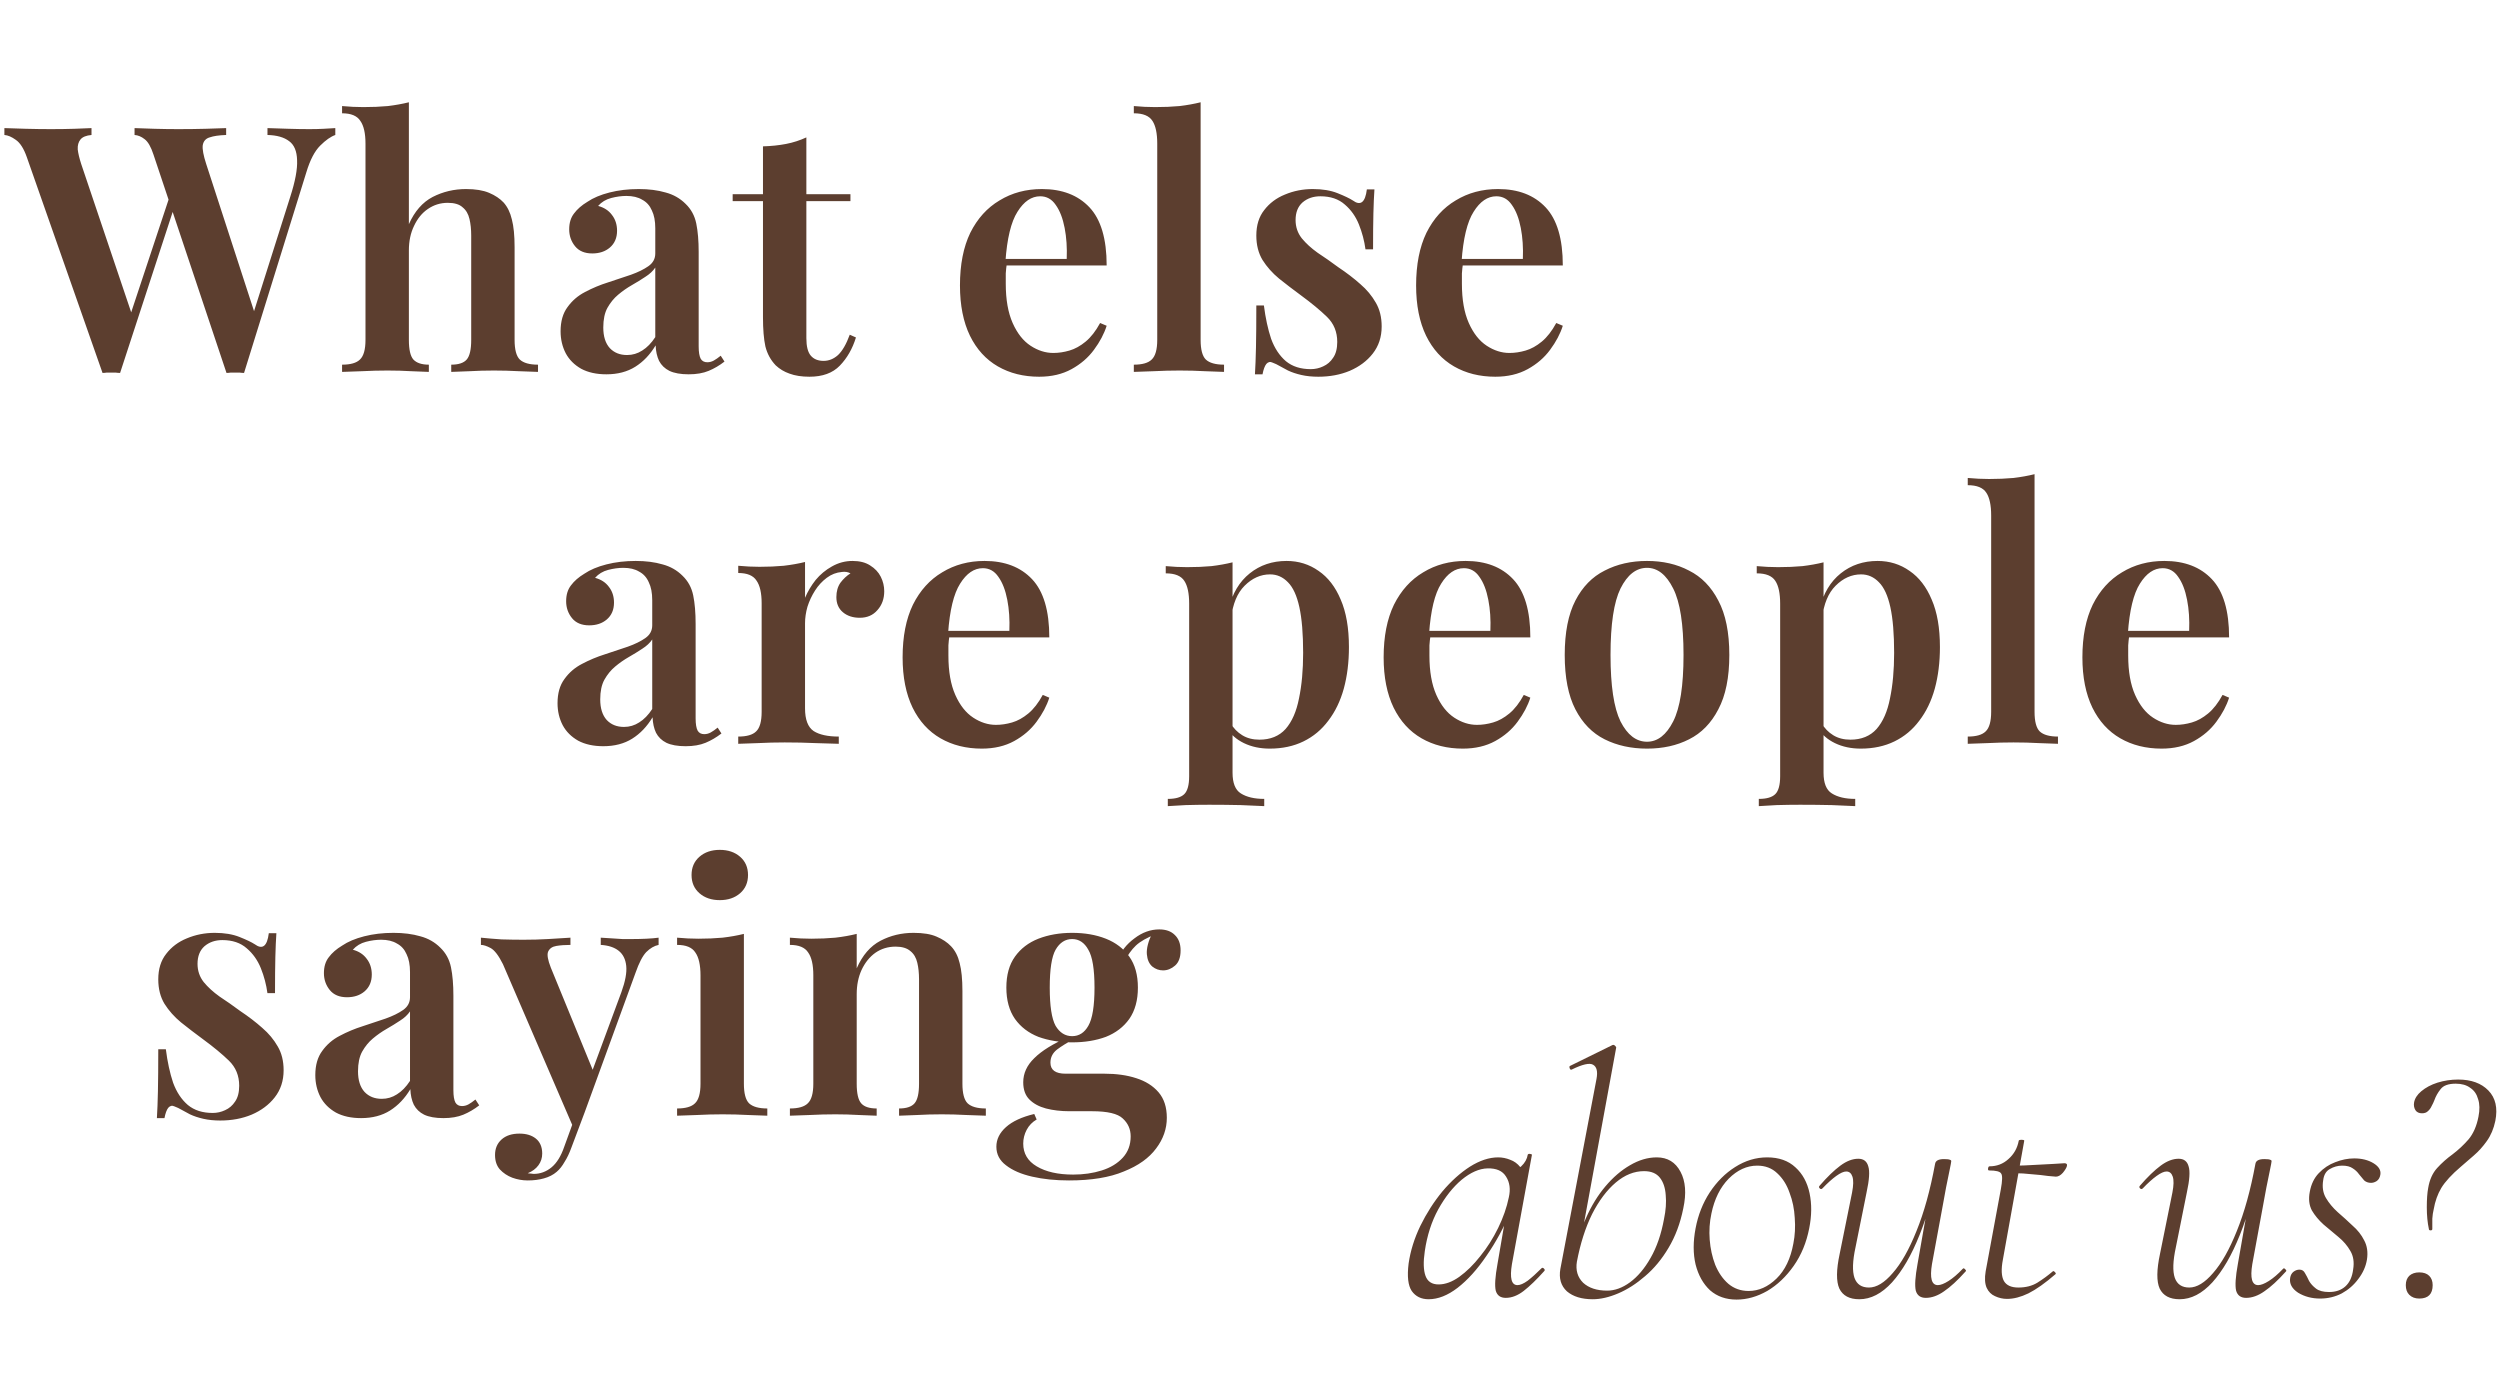
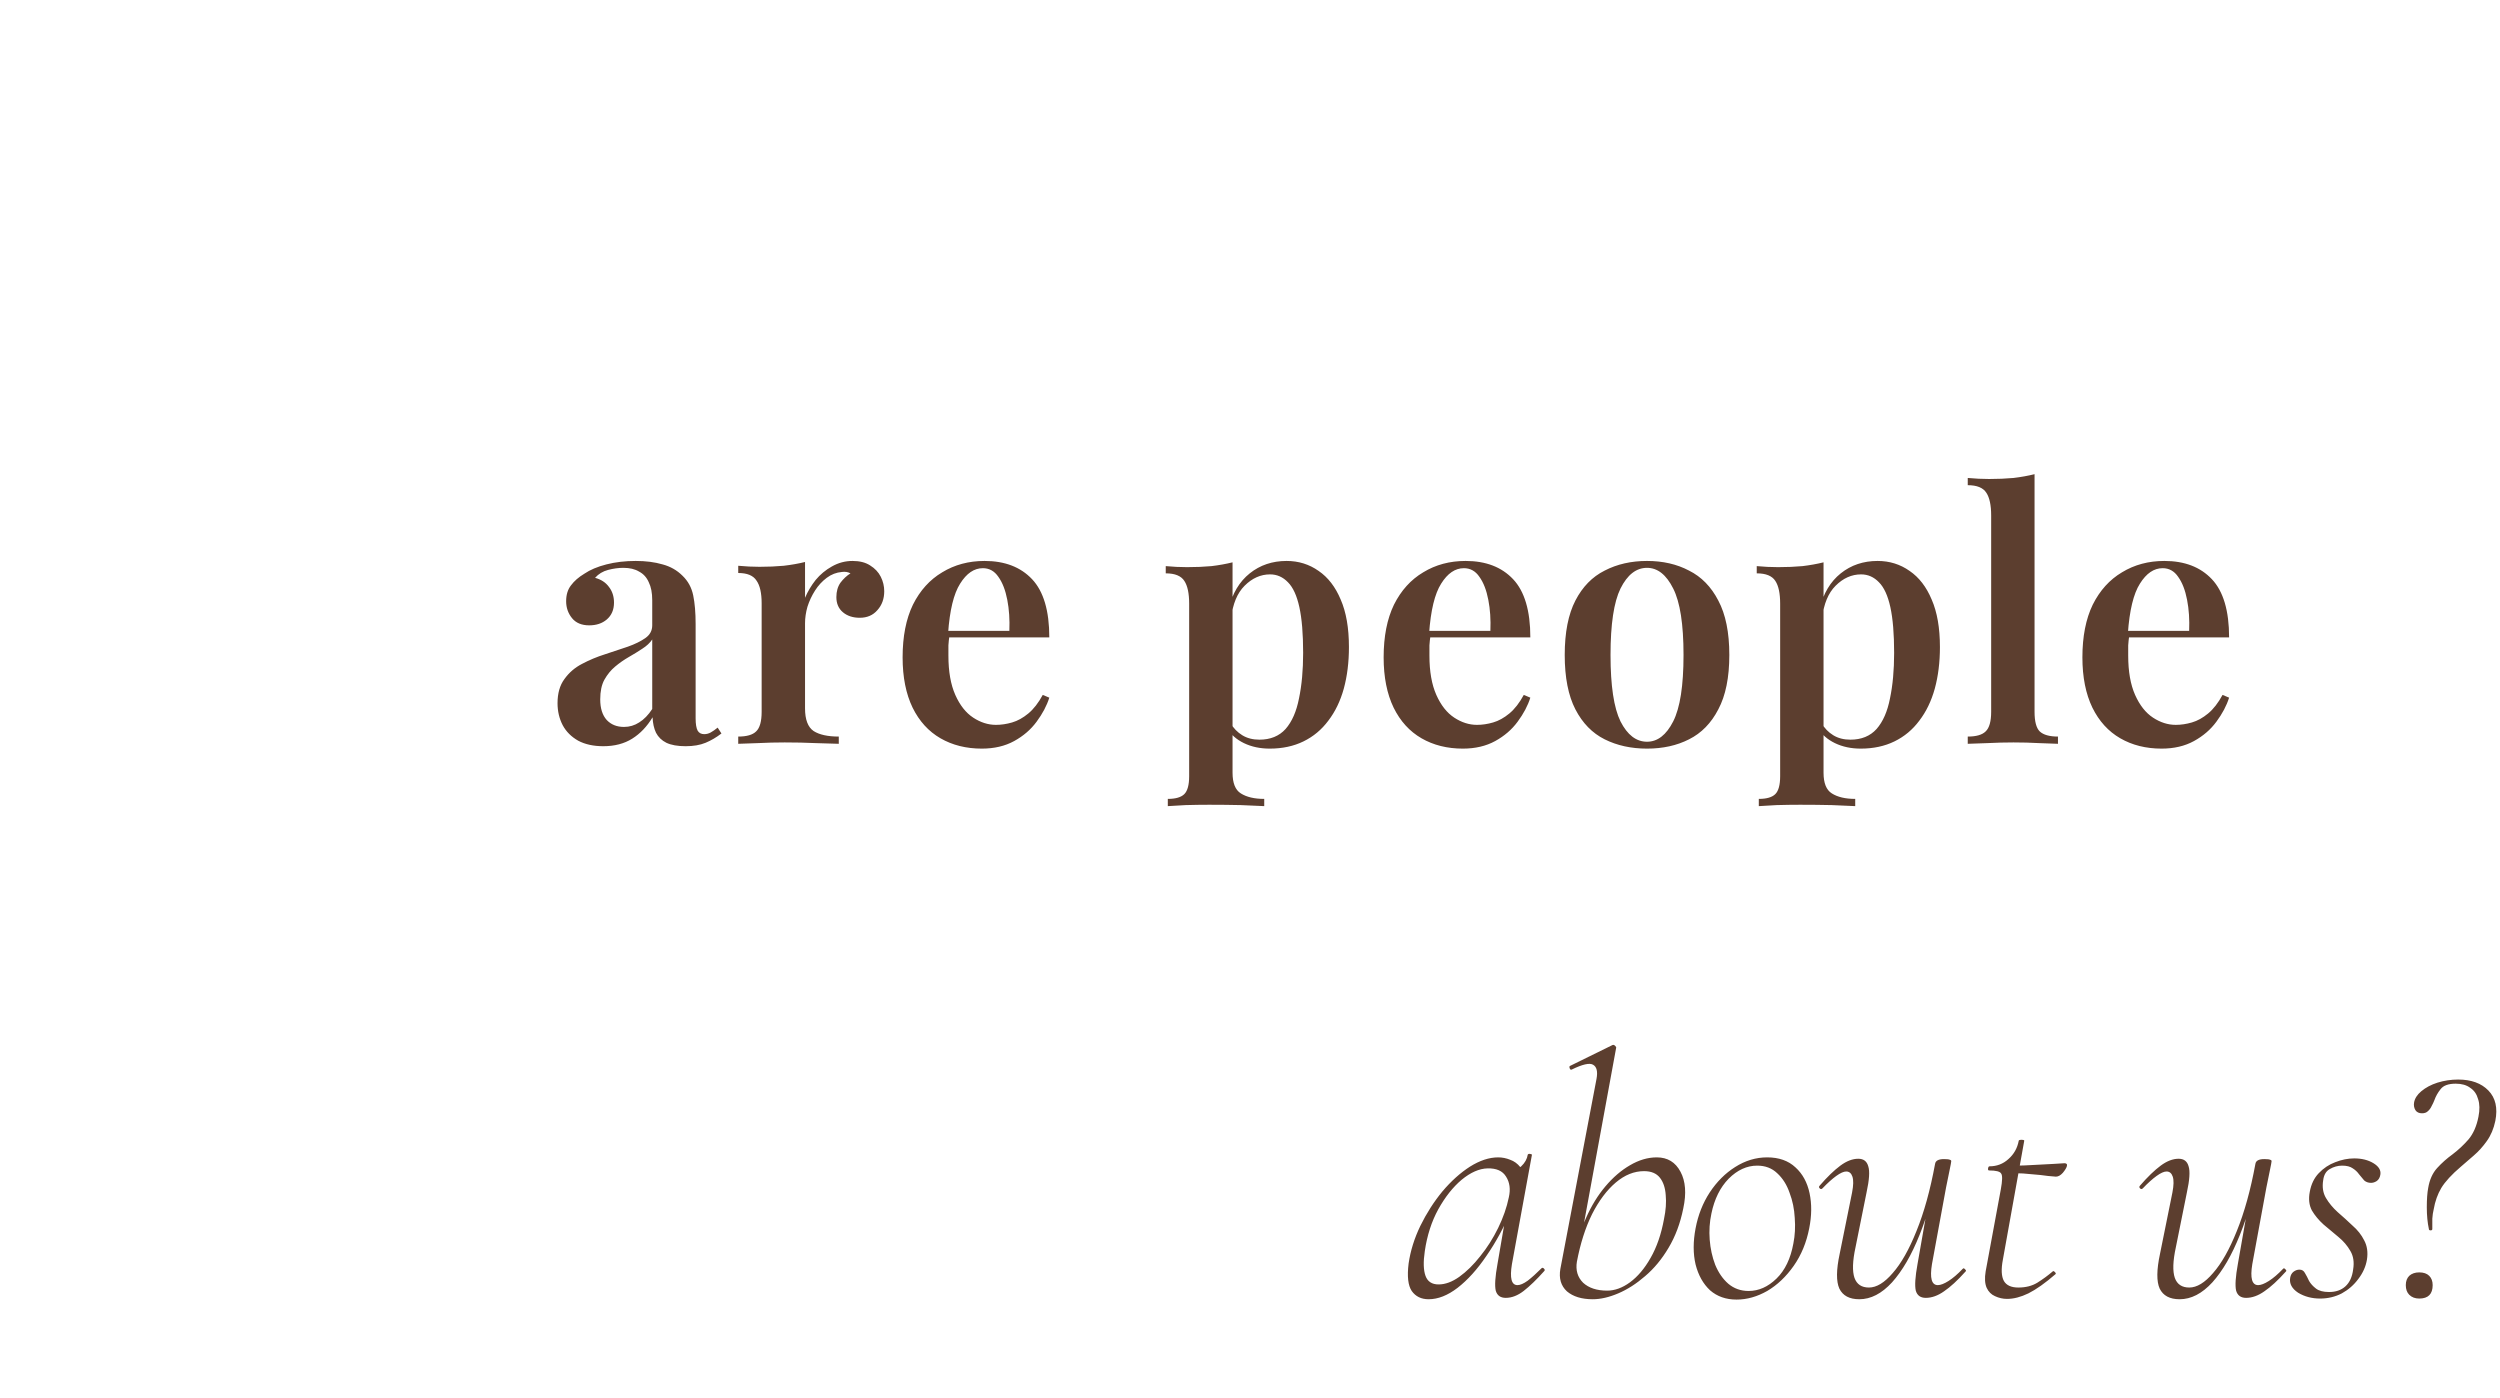
<svg xmlns="http://www.w3.org/2000/svg" width="363" height="203" viewBox="0 0 363 203" fill="none">
-   <path d="M48.687 18.6V19.6C48.02 19.833 47.287 20.35 46.487 21.15C45.687 21.95 45.02 23.233 44.487 25L35.437 54.15C35.237 54.15 35.02 54.133 34.787 54.1C34.587 54.1 34.37 54.1 34.137 54.1C33.937 54.1 33.72 54.1 33.487 54.1C33.287 54.133 33.087 54.15 32.887 54.15L22.287 22.45C21.92 21.317 21.487 20.567 20.987 20.2C20.52 19.833 20.037 19.633 19.537 19.6V18.6C20.337 18.633 21.303 18.667 22.437 18.7C23.603 18.733 24.753 18.75 25.887 18.75C27.287 18.75 28.603 18.733 29.837 18.7C31.07 18.667 32.07 18.633 32.837 18.6V19.6C31.803 19.633 31.003 19.75 30.437 19.95C29.87 20.117 29.537 20.5 29.437 21.1C29.37 21.667 29.537 22.567 29.937 23.8L37.137 45.95L36.137 47.55L42.137 28.6C42.87 26.333 43.203 24.55 43.137 23.25C43.103 21.95 42.72 21.033 41.987 20.5C41.253 19.933 40.203 19.633 38.837 19.6V18.6C39.937 18.633 40.97 18.667 41.937 18.7C42.937 18.733 43.937 18.75 44.937 18.75C45.703 18.75 46.387 18.733 46.987 18.7C47.62 18.667 48.187 18.633 48.687 18.6ZM13.287 18.6V19.6C12.52 19.667 11.987 19.883 11.687 20.25C11.387 20.617 11.253 21.1 11.287 21.7C11.353 22.267 11.52 22.967 11.787 23.8L19.437 46.5L18.137 48.1L24.737 28.2L25.487 29.5L17.437 54.15C17.237 54.15 17.02 54.133 16.787 54.1C16.587 54.1 16.37 54.1 16.137 54.1C15.937 54.1 15.72 54.1 15.487 54.1C15.287 54.133 15.087 54.15 14.887 54.15L3.887 22.8C3.453 21.567 2.92 20.733 2.287 20.3C1.687 19.867 1.137 19.633 0.637 19.6V18.6C1.503 18.633 2.553 18.667 3.787 18.7C5.02 18.733 6.22 18.75 7.387 18.75C8.62 18.75 9.753 18.733 10.787 18.7C11.82 18.667 12.653 18.633 13.287 18.6ZM59.369 14.85V32.55C60.202 30.683 61.352 29.367 62.819 28.6C64.319 27.833 65.935 27.45 67.669 27.45C69.035 27.45 70.152 27.633 71.019 28C71.885 28.367 72.585 28.833 73.119 29.4C73.685 30.033 74.085 30.85 74.319 31.85C74.585 32.85 74.719 34.2 74.719 35.9V49.35C74.719 50.75 74.969 51.7 75.469 52.2C76.002 52.7 76.885 52.95 78.119 52.95V54C77.519 53.967 76.602 53.933 75.369 53.9C74.135 53.833 72.919 53.8 71.719 53.8C70.519 53.8 69.335 53.833 68.169 53.9C67.002 53.933 66.119 53.967 65.519 54V52.95C66.585 52.95 67.335 52.7 67.769 52.2C68.202 51.7 68.419 50.75 68.419 49.35V34.2C68.419 33.3 68.335 32.5 68.169 31.8C68.002 31.067 67.669 30.5 67.169 30.1C66.702 29.667 65.985 29.45 65.019 29.45C63.952 29.45 62.985 29.75 62.119 30.35C61.285 30.917 60.619 31.733 60.119 32.8C59.619 33.833 59.369 35.017 59.369 36.35V49.35C59.369 50.75 59.585 51.7 60.019 52.2C60.485 52.7 61.235 52.95 62.269 52.95V54C61.702 53.967 60.852 53.933 59.719 53.9C58.619 53.833 57.469 53.8 56.269 53.8C55.069 53.8 53.819 53.833 52.519 53.9C51.252 53.933 50.302 53.967 49.669 54V52.95C50.902 52.95 51.769 52.7 52.269 52.2C52.802 51.7 53.069 50.75 53.069 49.35V20.85C53.069 19.35 52.819 18.25 52.319 17.55C51.852 16.817 50.969 16.45 49.669 16.45V15.4C50.735 15.5 51.769 15.55 52.769 15.55C54.035 15.55 55.219 15.5 56.319 15.4C57.419 15.267 58.435 15.083 59.369 14.85ZM88.047 54.35C86.614 54.35 85.397 54.083 84.397 53.55C83.397 52.983 82.647 52.233 82.147 51.3C81.647 50.333 81.397 49.267 81.397 48.1C81.397 46.667 81.73 45.5 82.397 44.6C83.064 43.667 83.913 42.933 84.947 42.4C86.013 41.833 87.13 41.367 88.297 41C89.463 40.6 90.564 40.233 91.597 39.9C92.63 39.533 93.48 39.117 94.147 38.65C94.814 38.183 95.147 37.567 95.147 36.8V33.15C95.147 32.083 94.98 31.217 94.647 30.55C94.347 29.85 93.88 29.333 93.247 29C92.647 28.633 91.88 28.45 90.947 28.45C90.247 28.45 89.513 28.55 88.747 28.75C87.98 28.95 87.347 29.333 86.847 29.9C87.713 30.133 88.38 30.567 88.847 31.2C89.347 31.833 89.597 32.6 89.597 33.5C89.597 34.533 89.247 35.35 88.547 35.95C87.88 36.517 87.03 36.8 85.997 36.8C84.897 36.8 84.064 36.45 83.497 35.75C82.93 35.05 82.647 34.233 82.647 33.3C82.647 32.367 82.88 31.6 83.347 31C83.814 30.367 84.463 29.8 85.297 29.3C86.13 28.733 87.197 28.283 88.497 27.95C89.797 27.617 91.213 27.45 92.747 27.45C94.213 27.45 95.513 27.617 96.647 27.95C97.78 28.25 98.747 28.8 99.547 29.6C100.347 30.367 100.864 31.317 101.097 32.45C101.33 33.583 101.447 34.967 101.447 36.6V50.3C101.447 51.133 101.547 51.733 101.747 52.1C101.947 52.433 102.264 52.6 102.697 52.6C103.03 52.6 103.347 52.517 103.647 52.35C103.947 52.183 104.28 51.95 104.647 51.65L105.197 52.5C104.464 53.067 103.697 53.517 102.897 53.85C102.097 54.183 101.13 54.35 99.997 54.35C98.83 54.35 97.897 54.183 97.197 53.85C96.53 53.517 96.03 53.033 95.697 52.4C95.397 51.767 95.23 51.017 95.197 50.15C94.397 51.483 93.413 52.517 92.247 53.25C91.08 53.983 89.68 54.35 88.047 54.35ZM91.047 51.55C91.847 51.55 92.58 51.333 93.247 50.9C93.947 50.467 94.58 49.817 95.147 48.95V38.85C94.814 39.35 94.33 39.8 93.697 40.2C93.097 40.6 92.447 41 91.747 41.4C91.047 41.8 90.38 42.267 89.747 42.8C89.147 43.3 88.63 43.933 88.197 44.7C87.797 45.433 87.597 46.383 87.597 47.55C87.597 48.85 87.913 49.85 88.547 50.55C89.18 51.217 90.013 51.55 91.047 51.55ZM117.084 19.95V28.2H123.484V29.2H117.084V49.1C117.084 50.3 117.301 51.15 117.734 51.65C118.167 52.15 118.784 52.4 119.584 52.4C120.351 52.4 121.051 52.117 121.684 51.55C122.317 50.95 122.884 49.967 123.384 48.6L124.284 49C123.784 50.633 123.001 52 121.934 53.1C120.901 54.167 119.434 54.7 117.534 54.7C116.401 54.7 115.434 54.55 114.634 54.25C113.867 53.983 113.201 53.583 112.634 53.05C111.901 52.283 111.401 51.367 111.134 50.3C110.901 49.233 110.784 47.817 110.784 46.05V29.2H106.384V28.2H110.784V21.25C111.984 21.217 113.101 21.1 114.134 20.9C115.167 20.7 116.151 20.383 117.084 19.95ZM151.287 27.45C154.22 27.45 156.52 28.333 158.187 30.1C159.853 31.867 160.687 34.683 160.687 38.55H143.837L143.787 37.6H154.887C154.953 35.967 154.853 34.467 154.587 33.1C154.32 31.7 153.887 30.583 153.287 29.75C152.72 28.917 151.97 28.5 151.037 28.5C149.77 28.5 148.67 29.25 147.737 30.75C146.803 32.217 146.22 34.633 145.987 38L146.187 38.3C146.12 38.733 146.07 39.2 146.037 39.7C146.037 40.2 146.037 40.7 146.037 41.2C146.037 43.5 146.37 45.4 147.037 46.9C147.703 48.4 148.57 49.5 149.637 50.2C150.703 50.9 151.803 51.25 152.937 51.25C153.703 51.25 154.487 51.133 155.287 50.9C156.087 50.667 156.87 50.233 157.637 49.6C158.403 48.967 159.103 48.067 159.737 46.9L160.687 47.3C160.32 48.467 159.703 49.633 158.837 50.8C158.003 51.933 156.92 52.867 155.587 53.6C154.253 54.333 152.687 54.7 150.887 54.7C148.62 54.7 146.62 54.2 144.887 53.2C143.153 52.2 141.803 50.717 140.837 48.75C139.87 46.75 139.387 44.317 139.387 41.45C139.387 38.417 139.887 35.867 140.887 33.8C141.92 31.733 143.337 30.167 145.137 29.1C146.937 28 148.987 27.45 151.287 27.45ZM174.331 14.85V49.35C174.331 50.75 174.581 51.7 175.081 52.2C175.614 52.7 176.498 52.95 177.731 52.95V54C177.131 53.967 176.214 53.933 174.981 53.9C173.781 53.833 172.548 53.8 171.281 53.8C170.048 53.8 168.781 53.833 167.481 53.9C166.214 53.933 165.264 53.967 164.631 54V52.95C165.864 52.95 166.731 52.7 167.231 52.2C167.764 51.7 168.031 50.75 168.031 49.35V20.85C168.031 19.35 167.798 18.25 167.331 17.55C166.864 16.817 165.964 16.45 164.631 16.45V15.4C165.698 15.5 166.731 15.55 167.731 15.55C168.998 15.55 170.181 15.5 171.281 15.4C172.381 15.267 173.398 15.083 174.331 14.85ZM190.618 27.45C192.018 27.45 193.218 27.65 194.218 28.05C195.218 28.45 195.951 28.8 196.418 29.1C197.551 29.933 198.234 29.4 198.468 27.5H199.568C199.501 28.467 199.451 29.617 199.418 30.95C199.384 32.25 199.368 34 199.368 36.2H198.268C198.101 34.967 197.784 33.767 197.318 32.6C196.851 31.433 196.168 30.467 195.268 29.7C194.368 28.9 193.184 28.5 191.718 28.5C190.684 28.5 189.818 28.8 189.118 29.4C188.451 30 188.118 30.85 188.118 31.95C188.118 32.95 188.418 33.833 189.018 34.6C189.618 35.333 190.384 36.033 191.318 36.7C192.284 37.333 193.284 38.033 194.318 38.8C195.518 39.6 196.584 40.417 197.518 41.25C198.451 42.05 199.201 42.95 199.768 43.95C200.334 44.917 200.618 46.067 200.618 47.4C200.618 48.933 200.184 50.25 199.318 51.35C198.484 52.417 197.368 53.25 195.968 53.85C194.601 54.417 193.084 54.7 191.418 54.7C190.518 54.7 189.701 54.617 188.968 54.45C188.234 54.283 187.584 54.067 187.018 53.8C186.584 53.567 186.184 53.35 185.818 53.15C185.484 52.95 185.134 52.783 184.768 52.65C184.434 52.483 184.134 52.55 183.868 52.85C183.634 53.15 183.451 53.65 183.318 54.35H182.218C182.284 53.283 182.334 51.983 182.368 50.45C182.401 48.917 182.418 46.883 182.418 44.35H183.518C183.751 46.183 184.101 47.8 184.568 49.2C185.068 50.567 185.784 51.65 186.718 52.45C187.651 53.217 188.851 53.6 190.318 53.6C190.951 53.6 191.551 53.467 192.118 53.2C192.718 52.933 193.201 52.517 193.568 51.95C193.968 51.383 194.168 50.617 194.168 49.65C194.168 48.183 193.668 46.967 192.668 46C191.668 45.033 190.418 44 188.918 42.9C187.784 42.067 186.718 41.25 185.718 40.45C184.751 39.65 183.951 38.75 183.318 37.75C182.718 36.75 182.418 35.567 182.418 34.2C182.418 32.7 182.801 31.467 183.568 30.5C184.334 29.5 185.334 28.75 186.568 28.25C187.834 27.717 189.184 27.45 190.618 27.45ZM217.519 27.45C220.452 27.45 222.752 28.333 224.419 30.1C226.086 31.867 226.919 34.683 226.919 38.55H210.069L210.019 37.6H221.119C221.186 35.967 221.086 34.467 220.819 33.1C220.552 31.7 220.119 30.583 219.519 29.75C218.952 28.917 218.202 28.5 217.269 28.5C216.002 28.5 214.902 29.25 213.969 30.75C213.036 32.217 212.452 34.633 212.219 38L212.419 38.3C212.352 38.733 212.302 39.2 212.269 39.7C212.269 40.2 212.269 40.7 212.269 41.2C212.269 43.5 212.602 45.4 213.269 46.9C213.936 48.4 214.802 49.5 215.869 50.2C216.936 50.9 218.036 51.25 219.169 51.25C219.936 51.25 220.719 51.133 221.519 50.9C222.319 50.667 223.102 50.233 223.869 49.6C224.636 48.967 225.336 48.067 225.969 46.9L226.919 47.3C226.552 48.467 225.936 49.633 225.069 50.8C224.236 51.933 223.152 52.867 221.819 53.6C220.486 54.333 218.919 54.7 217.119 54.7C214.852 54.7 212.852 54.2 211.119 53.2C209.386 52.2 208.036 50.717 207.069 48.75C206.102 46.75 205.619 44.317 205.619 41.45C205.619 38.417 206.119 35.867 207.119 33.8C208.152 31.733 209.569 30.167 211.369 29.1C213.169 28 215.219 27.45 217.519 27.45Z" fill="#5C3E2F" />
  <path d="M87.603 108.35C86.17 108.35 84.954 108.083 83.954 107.55C82.954 106.983 82.204 106.233 81.704 105.3C81.204 104.333 80.954 103.267 80.954 102.1C80.954 100.667 81.287 99.5 81.954 98.6C82.62 97.667 83.47 96.933 84.504 96.4C85.57 95.833 86.687 95.367 87.853 95C89.02 94.6 90.12 94.233 91.153 93.9C92.187 93.533 93.037 93.117 93.704 92.65C94.37 92.183 94.704 91.567 94.704 90.8V87.15C94.704 86.083 94.537 85.217 94.204 84.55C93.903 83.85 93.437 83.333 92.803 83C92.204 82.633 91.437 82.45 90.504 82.45C89.803 82.45 89.07 82.55 88.303 82.75C87.537 82.95 86.903 83.333 86.403 83.9C87.27 84.133 87.937 84.567 88.403 85.2C88.903 85.833 89.153 86.6 89.153 87.5C89.153 88.533 88.803 89.35 88.103 89.95C87.437 90.517 86.587 90.8 85.553 90.8C84.454 90.8 83.62 90.45 83.053 89.75C82.487 89.05 82.204 88.233 82.204 87.3C82.204 86.367 82.437 85.6 82.903 85C83.37 84.367 84.02 83.8 84.853 83.3C85.687 82.733 86.754 82.283 88.053 81.95C89.353 81.617 90.77 81.45 92.303 81.45C93.77 81.45 95.07 81.617 96.204 81.95C97.337 82.25 98.303 82.8 99.103 83.6C99.903 84.367 100.42 85.317 100.654 86.45C100.887 87.583 101.004 88.967 101.004 90.6V104.3C101.004 105.133 101.104 105.733 101.304 106.1C101.504 106.433 101.82 106.6 102.254 106.6C102.587 106.6 102.904 106.517 103.204 106.35C103.504 106.183 103.837 105.95 104.204 105.65L104.754 106.5C104.02 107.067 103.254 107.517 102.454 107.85C101.654 108.183 100.687 108.35 99.553 108.35C98.387 108.35 97.454 108.183 96.754 107.85C96.087 107.517 95.587 107.033 95.254 106.4C94.954 105.767 94.787 105.017 94.754 104.15C93.954 105.483 92.97 106.517 91.803 107.25C90.637 107.983 89.237 108.35 87.603 108.35ZM90.603 105.55C91.403 105.55 92.137 105.333 92.803 104.9C93.504 104.467 94.137 103.817 94.704 102.95V92.85C94.37 93.35 93.887 93.8 93.254 94.2C92.653 94.6 92.004 95 91.303 95.4C90.603 95.8 89.937 96.267 89.303 96.8C88.704 97.3 88.187 97.933 87.754 98.7C87.353 99.433 87.153 100.383 87.153 101.55C87.153 102.85 87.47 103.85 88.103 104.55C88.737 105.217 89.57 105.55 90.603 105.55ZM123.791 81.45C124.824 81.45 125.674 81.667 126.341 82.1C127.041 82.533 127.557 83.083 127.891 83.75C128.224 84.417 128.391 85.117 128.391 85.85C128.391 86.95 128.057 87.867 127.391 88.6C126.757 89.333 125.907 89.7 124.841 89.7C123.841 89.7 123.024 89.433 122.391 88.9C121.757 88.367 121.441 87.633 121.441 86.7C121.441 85.867 121.641 85.167 122.041 84.6C122.474 84.033 122.957 83.583 123.491 83.25C123.124 83.05 122.707 82.983 122.241 83.05C121.441 83.117 120.707 83.4 120.041 83.9C119.374 84.4 118.807 85.017 118.341 85.75C117.874 86.483 117.507 87.267 117.241 88.1C117.007 88.933 116.891 89.733 116.891 90.5V102.85C116.891 104.483 117.307 105.583 118.141 106.15C118.974 106.683 120.191 106.95 121.791 106.95V108C121.024 107.967 119.907 107.933 118.441 107.9C117.007 107.833 115.507 107.8 113.941 107.8C112.641 107.8 111.341 107.833 110.041 107.9C108.774 107.933 107.824 107.967 107.191 108V106.95C108.424 106.95 109.291 106.7 109.791 106.2C110.324 105.7 110.591 104.75 110.591 103.35V87.6C110.591 86.1 110.341 85 109.841 84.3C109.374 83.567 108.491 83.2 107.191 83.2V82.15C108.257 82.25 109.291 82.3 110.291 82.3C111.524 82.3 112.691 82.25 113.791 82.15C114.924 82.017 115.957 81.833 116.891 81.6V86.8C117.291 85.867 117.807 85 118.441 84.2C119.107 83.4 119.891 82.75 120.791 82.25C121.724 81.717 122.724 81.45 123.791 81.45ZM142.959 81.45C145.892 81.45 148.192 82.333 149.859 84.1C151.525 85.867 152.359 88.683 152.359 92.55H135.509L135.459 91.6H146.559C146.625 89.967 146.525 88.467 146.259 87.1C145.992 85.7 145.559 84.583 144.959 83.75C144.392 82.917 143.642 82.5 142.709 82.5C141.442 82.5 140.342 83.25 139.409 84.75C138.475 86.217 137.892 88.633 137.659 92L137.859 92.3C137.792 92.733 137.742 93.2 137.709 93.7C137.709 94.2 137.709 94.7 137.709 95.2C137.709 97.5 138.042 99.4 138.709 100.9C139.375 102.4 140.242 103.5 141.309 104.2C142.375 104.9 143.475 105.25 144.609 105.25C145.375 105.25 146.159 105.133 146.959 104.9C147.759 104.667 148.542 104.233 149.309 103.6C150.075 102.967 150.775 102.067 151.409 100.9L152.359 101.3C151.992 102.467 151.375 103.633 150.509 104.8C149.675 105.933 148.592 106.867 147.259 107.6C145.925 108.333 144.359 108.7 142.559 108.7C140.292 108.7 138.292 108.2 136.559 107.2C134.825 106.2 133.475 104.717 132.509 102.75C131.542 100.75 131.059 98.317 131.059 95.45C131.059 92.417 131.559 89.867 132.559 87.8C133.592 85.733 135.009 84.167 136.809 83.1C138.609 82 140.659 81.45 142.959 81.45ZM178.966 81.65V112.2C178.966 113.7 179.366 114.7 180.166 115.2C180.999 115.733 182.132 116 183.566 116V117.05C182.766 117.017 181.632 116.967 180.166 116.9C178.732 116.867 177.199 116.85 175.566 116.85C174.432 116.85 173.299 116.867 172.166 116.9C171.032 116.967 170.166 117.017 169.566 117.05V116C170.699 116 171.499 115.767 171.966 115.3C172.432 114.833 172.666 113.967 172.666 112.7V87.65C172.666 86.15 172.432 85.05 171.966 84.35C171.499 83.617 170.599 83.25 169.266 83.25V82.2C170.332 82.3 171.366 82.35 172.366 82.35C173.632 82.35 174.816 82.3 175.916 82.2C177.016 82.067 178.032 81.883 178.966 81.65ZM186.816 81.45C188.549 81.45 190.099 81.933 191.466 82.9C192.832 83.833 193.899 85.217 194.666 87.05C195.466 88.883 195.866 91.183 195.866 93.95C195.866 96.15 195.616 98.167 195.116 100C194.616 101.8 193.866 103.35 192.866 104.65C191.899 105.95 190.699 106.95 189.266 107.65C187.832 108.35 186.199 108.7 184.366 108.7C182.966 108.7 181.716 108.433 180.616 107.9C179.516 107.367 178.716 106.65 178.216 105.75L178.716 105.05C179.116 105.75 179.666 106.317 180.366 106.75C181.066 107.183 181.899 107.4 182.866 107.4C184.466 107.4 185.732 106.883 186.666 105.85C187.599 104.783 188.249 103.3 188.616 101.4C189.016 99.5 189.216 97.3 189.216 94.8C189.216 92.033 189.032 89.817 188.666 88.15C188.299 86.483 187.749 85.283 187.016 84.55C186.282 83.783 185.416 83.4 184.416 83.4C183.049 83.4 181.816 83.95 180.716 85.05C179.649 86.117 178.999 87.683 178.766 89.75L178.416 88.35C178.949 86.15 179.966 84.45 181.466 83.25C182.966 82.05 184.749 81.45 186.816 81.45ZM212.804 81.45C215.738 81.45 218.038 82.333 219.704 84.1C221.371 85.867 222.204 88.683 222.204 92.55H205.354L205.304 91.6H216.404C216.471 89.967 216.371 88.467 216.104 87.1C215.838 85.7 215.404 84.583 214.804 83.75C214.238 82.917 213.488 82.5 212.554 82.5C211.288 82.5 210.188 83.25 209.254 84.75C208.321 86.217 207.738 88.633 207.504 92L207.704 92.3C207.638 92.733 207.588 93.2 207.554 93.7C207.554 94.2 207.554 94.7 207.554 95.2C207.554 97.5 207.888 99.4 208.554 100.9C209.221 102.4 210.088 103.5 211.154 104.2C212.221 104.9 213.321 105.25 214.454 105.25C215.221 105.25 216.004 105.133 216.804 104.9C217.604 104.667 218.388 104.233 219.154 103.6C219.921 102.967 220.621 102.067 221.254 100.9L222.204 101.3C221.838 102.467 221.221 103.633 220.354 104.8C219.521 105.933 218.438 106.867 217.104 107.6C215.771 108.333 214.204 108.7 212.404 108.7C210.138 108.7 208.138 108.2 206.404 107.2C204.671 106.2 203.321 104.717 202.354 102.75C201.388 100.75 200.904 98.317 200.904 95.45C200.904 92.417 201.404 89.867 202.404 87.8C203.438 85.733 204.854 84.167 206.654 83.1C208.454 82 210.504 81.45 212.804 81.45ZM239.148 81.45C241.448 81.45 243.482 81.917 245.248 82.85C247.048 83.75 248.465 85.2 249.498 87.2C250.565 89.2 251.098 91.833 251.098 95.1C251.098 98.367 250.565 101 249.498 103C248.465 105 247.048 106.45 245.248 107.35C243.482 108.25 241.448 108.7 239.148 108.7C236.848 108.7 234.798 108.25 232.998 107.35C231.198 106.45 229.782 105 228.748 103C227.715 101 227.198 98.367 227.198 95.1C227.198 91.833 227.715 89.2 228.748 87.2C229.782 85.2 231.198 83.75 232.998 82.85C234.798 81.917 236.848 81.45 239.148 81.45ZM239.148 82.45C237.582 82.45 236.298 83.45 235.298 85.45C234.332 87.417 233.848 90.633 233.848 95.1C233.848 99.567 234.332 102.783 235.298 104.75C236.298 106.717 237.582 107.7 239.148 107.7C240.682 107.7 241.948 106.717 242.948 104.75C243.948 102.783 244.448 99.567 244.448 95.1C244.448 90.633 243.948 87.417 242.948 85.45C241.948 83.45 240.682 82.45 239.148 82.45ZM264.778 81.65V112.2C264.778 113.7 265.178 114.7 265.978 115.2C266.811 115.733 267.945 116 269.378 116V117.05C268.578 117.017 267.445 116.967 265.978 116.9C264.545 116.867 263.011 116.85 261.378 116.85C260.245 116.85 259.111 116.867 257.978 116.9C256.845 116.967 255.978 117.017 255.378 117.05V116C256.511 116 257.311 115.767 257.778 115.3C258.245 114.833 258.478 113.967 258.478 112.7V87.65C258.478 86.15 258.245 85.05 257.778 84.35C257.311 83.617 256.411 83.25 255.078 83.25V82.2C256.145 82.3 257.178 82.35 258.178 82.35C259.445 82.35 260.628 82.3 261.728 82.2C262.828 82.067 263.845 81.883 264.778 81.65ZM272.628 81.45C274.361 81.45 275.911 81.933 277.278 82.9C278.645 83.833 279.711 85.217 280.478 87.05C281.278 88.883 281.678 91.183 281.678 93.95C281.678 96.15 281.428 98.167 280.928 100C280.428 101.8 279.678 103.35 278.678 104.65C277.711 105.95 276.511 106.95 275.078 107.65C273.645 108.35 272.011 108.7 270.178 108.7C268.778 108.7 267.528 108.433 266.428 107.9C265.328 107.367 264.528 106.65 264.028 105.75L264.528 105.05C264.928 105.75 265.478 106.317 266.178 106.75C266.878 107.183 267.711 107.4 268.678 107.4C270.278 107.4 271.545 106.883 272.478 105.85C273.411 104.783 274.061 103.3 274.428 101.4C274.828 99.5 275.028 97.3 275.028 94.8C275.028 92.033 274.845 89.817 274.478 88.15C274.111 86.483 273.561 85.283 272.828 84.55C272.095 83.783 271.228 83.4 270.228 83.4C268.861 83.4 267.628 83.95 266.528 85.05C265.461 86.117 264.811 87.683 264.578 89.75L264.228 88.35C264.761 86.15 265.778 84.45 267.278 83.25C268.778 82.05 270.561 81.45 272.628 81.45ZM295.417 68.85V103.35C295.417 104.75 295.667 105.7 296.167 106.2C296.7 106.7 297.583 106.95 298.817 106.95V108C298.217 107.967 297.3 107.933 296.067 107.9C294.867 107.833 293.633 107.8 292.367 107.8C291.133 107.8 289.867 107.833 288.567 107.9C287.3 107.933 286.35 107.967 285.717 108V106.95C286.95 106.95 287.817 106.7 288.317 106.2C288.85 105.7 289.117 104.75 289.117 103.35V74.85C289.117 73.35 288.883 72.25 288.417 71.55C287.95 70.817 287.05 70.45 285.717 70.45V69.4C286.783 69.5 287.817 69.55 288.817 69.55C290.083 69.55 291.267 69.5 292.367 69.4C293.467 69.267 294.483 69.083 295.417 68.85ZM314.265 81.45C317.199 81.45 319.499 82.333 321.165 84.1C322.832 85.867 323.665 88.683 323.665 92.55H306.815L306.765 91.6H317.865C317.932 89.967 317.832 88.467 317.565 87.1C317.299 85.7 316.865 84.583 316.265 83.75C315.699 82.917 314.949 82.5 314.015 82.5C312.749 82.5 311.649 83.25 310.715 84.75C309.782 86.217 309.199 88.633 308.965 92L309.165 92.3C309.099 92.733 309.049 93.2 309.015 93.7C309.015 94.2 309.015 94.7 309.015 95.2C309.015 97.5 309.349 99.4 310.015 100.9C310.682 102.4 311.549 103.5 312.615 104.2C313.682 104.9 314.782 105.25 315.915 105.25C316.682 105.25 317.465 105.133 318.265 104.9C319.065 104.667 319.849 104.233 320.615 103.6C321.382 102.967 322.082 102.067 322.715 100.9L323.665 101.3C323.299 102.467 322.682 103.633 321.815 104.8C320.982 105.933 319.899 106.867 318.565 107.6C317.232 108.333 315.665 108.7 313.865 108.7C311.599 108.7 309.599 108.2 307.865 107.2C306.132 106.2 304.782 104.717 303.815 102.75C302.849 100.75 302.365 98.317 302.365 95.45C302.365 92.417 302.865 89.867 303.865 87.8C304.899 85.733 306.315 84.167 308.115 83.1C309.915 82 311.965 81.45 314.265 81.45Z" fill="#5C3E2F" />
  <path d="M207.432 188.65C206.365 188.65 205.548 188.25 204.982 187.45C204.448 186.65 204.298 185.317 204.532 183.45C204.798 181.617 205.365 179.8 206.232 178C207.132 176.167 208.198 174.5 209.432 173C210.698 171.5 212.032 170.3 213.432 169.4C214.865 168.5 216.232 168.05 217.532 168.05C218.132 168.05 218.715 168.167 219.282 168.4C219.848 168.6 220.332 168.95 220.732 169.45C221.132 169.95 221.365 170.6 221.432 171.4L219.532 170.15C219.898 170.083 220.348 169.817 220.882 169.35C221.415 168.85 221.732 168.283 221.832 167.65C221.898 167.55 222.015 167.517 222.182 167.55C222.382 167.583 222.465 167.633 222.432 167.7L219.532 183.55C219.198 185.583 219.465 186.6 220.332 186.6C220.732 186.6 221.232 186.383 221.832 185.95C222.432 185.483 223.098 184.883 223.832 184.15C223.932 184.05 224.048 184.067 224.182 184.2C224.315 184.333 224.332 184.45 224.232 184.55C223.132 185.783 222.132 186.75 221.232 187.45C220.365 188.117 219.498 188.45 218.632 188.45C217.865 188.45 217.382 188.1 217.182 187.4C217.015 186.667 217.098 185.383 217.432 183.55L218.632 176.55L219.432 175.7C218.398 178.167 217.198 180.383 215.832 182.35C214.498 184.317 213.098 185.867 211.632 187C210.198 188.1 208.798 188.65 207.432 188.65ZM208.882 186.5C209.848 186.5 210.848 186.133 211.882 185.4C212.948 184.633 213.965 183.633 214.932 182.4C215.932 181.167 216.798 179.8 217.532 178.3C218.265 176.8 218.782 175.317 219.082 173.85C219.348 172.683 219.215 171.683 218.682 170.85C218.182 170.017 217.282 169.617 215.982 169.65C214.782 169.683 213.532 170.233 212.232 171.3C210.965 172.367 209.832 173.8 208.832 175.6C207.865 177.367 207.215 179.383 206.882 181.65C206.648 183.217 206.682 184.417 206.982 185.25C207.282 186.083 207.915 186.5 208.882 186.5ZM231.264 188.65C229.664 188.65 228.414 188.267 227.514 187.5C226.647 186.7 226.33 185.617 226.564 184.25L231.814 156.65C232.014 155.583 231.847 154.9 231.314 154.6C230.814 154.3 229.78 154.533 228.214 155.3C228.08 155.367 227.98 155.3 227.914 155.1C227.847 154.9 227.88 154.783 228.014 154.75L234.114 151.75C234.247 151.683 234.38 151.717 234.514 151.85C234.647 151.983 234.697 152.083 234.664 152.15L228.964 183.2C228.764 184.433 229.064 185.45 229.864 186.25C230.697 187.017 231.864 187.4 233.364 187.4C234.464 187.4 235.564 187 236.664 186.2C237.797 185.367 238.797 184.183 239.664 182.65C240.564 181.083 241.214 179.2 241.614 177C241.88 175.733 241.964 174.583 241.864 173.55C241.797 172.483 241.514 171.633 241.014 171C240.514 170.367 239.747 170.05 238.714 170.05C237.28 170.05 235.914 170.6 234.614 171.7C233.314 172.8 232.164 174.333 231.164 176.3C230.197 178.267 229.464 180.567 228.964 183.2L228.714 182.2C229.014 180.3 229.547 178.5 230.314 176.8C231.08 175.067 232.014 173.55 233.114 172.25C234.214 170.95 235.397 169.933 236.664 169.2C237.964 168.433 239.264 168.05 240.564 168.05C242.13 168.05 243.28 168.75 244.014 170.15C244.747 171.517 244.88 173.283 244.414 175.45C243.98 177.617 243.264 179.533 242.264 181.2C241.297 182.833 240.164 184.2 238.864 185.3C237.597 186.4 236.297 187.233 234.964 187.8C233.63 188.367 232.397 188.65 231.264 188.65ZM252.148 188.7C250.615 188.7 249.331 188.25 248.298 187.35C247.298 186.417 246.598 185.167 246.198 183.6C245.831 182.033 245.831 180.283 246.198 178.35C246.565 176.417 247.248 174.683 248.248 173.15C249.281 171.583 250.515 170.35 251.948 169.45C253.415 168.517 254.965 168.05 256.598 168.05C258.298 168.05 259.665 168.533 260.698 169.5C261.731 170.433 262.415 171.683 262.748 173.25C263.081 174.817 263.065 176.517 262.698 178.35C262.298 180.417 261.548 182.233 260.448 183.8C259.348 185.367 258.065 186.583 256.598 187.45C255.131 188.283 253.648 188.7 252.148 188.7ZM253.898 187.45C255.365 187.45 256.715 186.85 257.948 185.65C259.181 184.45 259.998 182.75 260.398 180.55C260.631 179.383 260.698 178.15 260.598 176.85C260.531 175.55 260.281 174.333 259.848 173.2C259.448 172.033 258.848 171.083 258.048 170.35C257.281 169.617 256.315 169.25 255.148 169.25C253.648 169.25 252.265 169.883 250.998 171.15C249.765 172.417 248.931 174.1 248.498 176.2C248.231 177.433 248.148 178.7 248.248 180C248.348 181.3 248.615 182.517 249.048 183.65C249.515 184.783 250.148 185.7 250.948 186.4C251.781 187.1 252.765 187.45 253.898 187.45ZM269.972 188.65C268.539 188.65 267.572 188.133 267.072 187.1C266.606 186.067 266.622 184.383 267.122 182.05L268.922 173.15C269.122 172.117 269.139 171.35 268.972 170.85C268.806 170.35 268.506 170.1 268.072 170.1C267.706 170.1 267.222 170.317 266.622 170.75C266.022 171.183 265.356 171.783 264.622 172.55C264.489 172.683 264.356 172.683 264.222 172.55C264.089 172.417 264.089 172.283 264.222 172.15C265.322 170.883 266.322 169.917 267.222 169.25C268.122 168.583 268.989 168.25 269.822 168.25C270.589 168.25 271.072 168.617 271.272 169.35C271.506 170.05 271.422 171.317 271.022 173.15L269.422 181.1C268.989 183.1 268.939 184.583 269.272 185.55C269.606 186.483 270.306 186.95 271.372 186.95C272.472 186.95 273.622 186.25 274.822 184.85C276.056 183.45 277.206 181.417 278.272 178.75C279.372 176.05 280.272 172.8 280.972 169L281.522 169.05C280.856 172.917 279.922 176.333 278.722 179.3C277.556 182.233 276.222 184.533 274.722 186.2C273.222 187.833 271.639 188.65 269.972 188.65ZM279.622 188.45C278.856 188.45 278.372 188.1 278.172 187.4C278.006 186.667 278.089 185.383 278.422 183.55L280.972 169C281.039 168.533 281.472 168.3 282.272 168.3C282.706 168.3 282.989 168.333 283.122 168.4C283.256 168.433 283.322 168.5 283.322 168.6C283.322 168.7 283.239 169.15 283.072 169.95C282.906 170.717 282.739 171.533 282.572 172.4L280.522 183.55C280.189 185.583 280.472 186.6 281.372 186.6C281.772 186.6 282.289 186.4 282.922 186C283.556 185.6 284.239 185.017 284.972 184.25C285.072 184.117 285.189 184.133 285.322 184.3C285.489 184.433 285.506 184.55 285.372 184.65C284.239 185.917 283.206 186.867 282.272 187.5C281.372 188.133 280.489 188.45 279.622 188.45ZM291.418 188.6C290.818 188.6 290.235 188.467 289.668 188.2C289.135 187.967 288.735 187.567 288.468 187C288.201 186.4 288.151 185.6 288.318 184.6L290.518 172.7C290.751 171.433 290.768 170.667 290.568 170.4C290.401 170.1 289.818 169.95 288.818 169.95C288.685 169.95 288.635 169.85 288.668 169.65C288.701 169.45 288.768 169.35 288.868 169.35C289.935 169.35 290.851 169 291.618 168.3C292.418 167.6 292.918 166.717 293.118 165.65C293.118 165.55 293.251 165.5 293.518 165.5C293.818 165.5 293.951 165.55 293.918 165.65L290.818 182.9C290.551 184.3 290.601 185.333 290.968 186C291.335 186.633 292.035 186.95 293.068 186.95C294.135 186.95 295.051 186.717 295.818 186.25C296.618 185.75 297.368 185.2 298.068 184.6C298.135 184.533 298.235 184.567 298.368 184.7C298.501 184.833 298.535 184.933 298.468 185C296.968 186.3 295.651 187.233 294.518 187.8C293.418 188.333 292.385 188.6 291.418 188.6ZM298.518 170.85C298.418 170.85 298.035 170.817 297.368 170.75C296.701 170.65 295.918 170.567 295.018 170.5C294.151 170.4 293.318 170.35 292.518 170.35L292.618 169.25C293.385 169.25 294.285 169.217 295.318 169.15C296.351 169.083 297.301 169.033 298.168 169C299.035 168.933 299.568 168.9 299.768 168.9C299.901 168.9 300.001 168.933 300.068 169C300.135 169.067 300.151 169.167 300.118 169.3C300.051 169.567 299.851 169.9 299.518 170.3C299.185 170.667 298.851 170.85 298.518 170.85ZM316.484 188.65C315.051 188.65 314.084 188.133 313.584 187.1C313.117 186.067 313.134 184.383 313.634 182.05L315.434 173.15C315.634 172.117 315.651 171.35 315.484 170.85C315.317 170.35 315.017 170.1 314.584 170.1C314.217 170.1 313.734 170.317 313.134 170.75C312.534 171.183 311.867 171.783 311.134 172.55C311.001 172.683 310.867 172.683 310.734 172.55C310.601 172.417 310.601 172.283 310.734 172.15C311.834 170.883 312.834 169.917 313.734 169.25C314.634 168.583 315.501 168.25 316.334 168.25C317.101 168.25 317.584 168.617 317.784 169.35C318.017 170.05 317.934 171.317 317.534 173.15L315.934 181.1C315.501 183.1 315.451 184.583 315.784 185.55C316.117 186.483 316.817 186.95 317.884 186.95C318.984 186.95 320.134 186.25 321.334 184.85C322.567 183.45 323.717 181.417 324.784 178.75C325.884 176.05 326.784 172.8 327.484 169L328.034 169.05C327.367 172.917 326.434 176.333 325.234 179.3C324.067 182.233 322.734 184.533 321.234 186.2C319.734 187.833 318.151 188.65 316.484 188.65ZM326.134 188.45C325.367 188.45 324.884 188.1 324.684 187.4C324.517 186.667 324.601 185.383 324.934 183.55L327.484 169C327.551 168.533 327.984 168.3 328.784 168.3C329.217 168.3 329.501 168.333 329.634 168.4C329.767 168.433 329.834 168.5 329.834 168.6C329.834 168.7 329.751 169.15 329.584 169.95C329.417 170.717 329.251 171.533 329.084 172.4L327.034 183.55C326.701 185.583 326.984 186.6 327.884 186.6C328.284 186.6 328.801 186.4 329.434 186C330.067 185.6 330.751 185.017 331.484 184.25C331.584 184.117 331.701 184.133 331.834 184.3C332.001 184.433 332.017 184.55 331.884 184.65C330.751 185.917 329.717 186.867 328.784 187.5C327.884 188.133 327.001 188.45 326.134 188.45ZM336.88 188.55C335.68 188.55 334.613 188.267 333.68 187.7C332.78 187.1 332.396 186.383 332.53 185.55C332.596 185.15 332.763 184.85 333.03 184.65C333.296 184.45 333.58 184.35 333.88 184.35C334.246 184.35 334.513 184.517 334.68 184.85C334.88 185.183 335.08 185.567 335.28 186C335.513 186.4 335.846 186.767 336.28 187.1C336.713 187.433 337.346 187.6 338.18 187.6C339.146 187.6 339.93 187.333 340.53 186.8C341.163 186.233 341.546 185.4 341.68 184.3C341.846 183.267 341.713 182.383 341.28 181.65C340.846 180.883 340.263 180.2 339.53 179.6C338.796 179 338.08 178.4 337.38 177.8C336.68 177.167 336.113 176.483 335.68 175.75C335.28 174.983 335.18 174.083 335.38 173.05C335.58 171.95 336.013 171.05 336.68 170.35C337.38 169.617 338.18 169.083 339.08 168.75C340.013 168.383 340.93 168.2 341.83 168.2C342.93 168.2 343.863 168.433 344.63 168.9C345.396 169.367 345.73 169.917 345.63 170.55C345.563 170.983 345.38 171.3 345.08 171.5C344.813 171.667 344.546 171.75 344.28 171.75C343.88 171.75 343.546 171.633 343.28 171.4C343.046 171.133 342.796 170.833 342.53 170.5C342.296 170.167 341.996 169.883 341.63 169.65C341.263 169.383 340.746 169.25 340.08 169.25C339.446 169.25 338.846 169.417 338.28 169.75C337.746 170.05 337.43 170.583 337.33 171.35C337.163 172.35 337.296 173.217 337.73 173.95C338.163 174.683 338.73 175.367 339.43 176C340.163 176.633 340.88 177.283 341.58 177.95C342.313 178.583 342.88 179.3 343.28 180.1C343.713 180.9 343.846 181.833 343.68 182.9C343.513 183.9 343.096 184.833 342.43 185.7C341.796 186.567 340.996 187.267 340.03 187.8C339.063 188.3 338.013 188.55 336.88 188.55ZM352.672 178.45C352.472 177.517 352.372 176.467 352.372 175.3C352.372 174.133 352.439 173.2 352.572 172.5C352.772 171.3 353.206 170.333 353.872 169.6C354.539 168.867 355.289 168.2 356.122 167.6C356.956 166.967 357.722 166.25 358.422 165.45C359.122 164.617 359.606 163.517 359.872 162.15C360.072 161.15 360.056 160.3 359.822 159.6C359.622 158.867 359.239 158.317 358.672 157.95C358.139 157.55 357.439 157.35 356.572 157.35C355.506 157.35 354.772 157.617 354.372 158.15C353.972 158.65 353.672 159.183 353.472 159.75C353.372 160.017 353.239 160.3 353.072 160.6C352.939 160.9 352.756 161.15 352.522 161.35C352.322 161.55 352.039 161.65 351.672 161.65C351.239 161.65 350.922 161.5 350.722 161.2C350.522 160.867 350.456 160.5 350.522 160.1C350.622 159.5 350.972 158.95 351.572 158.45C352.206 157.917 352.989 157.5 353.922 157.2C354.889 156.9 355.889 156.75 356.922 156.75C358.822 156.75 360.289 157.283 361.322 158.35C362.356 159.417 362.689 160.883 362.322 162.75C362.089 163.883 361.672 164.867 361.072 165.7C360.506 166.5 359.872 167.2 359.172 167.8C358.506 168.367 357.889 168.9 357.322 169.4C355.989 170.533 355.039 171.567 354.472 172.5C353.939 173.4 353.572 174.433 353.372 175.6C353.272 176 353.206 176.45 353.172 176.95C353.172 177.417 353.172 177.917 353.172 178.45C353.172 178.583 353.089 178.65 352.922 178.65C352.756 178.65 352.672 178.583 352.672 178.45ZM351.272 188.55C350.672 188.55 350.189 188.367 349.822 188C349.489 187.667 349.322 187.2 349.322 186.6C349.322 186.033 349.489 185.583 349.822 185.25C350.189 184.917 350.672 184.75 351.272 184.75C351.906 184.75 352.389 184.917 352.722 185.25C353.056 185.583 353.222 186.033 353.222 186.6C353.222 187.9 352.572 188.55 351.272 188.55Z" fill="#5C3E2F" />
-   <path d="M31.181 135.45C32.581 135.45 33.781 135.65 34.781 136.05C35.781 136.45 36.514 136.8 36.981 137.1C38.114 137.933 38.798 137.4 39.031 135.5H40.131C40.064 136.467 40.014 137.617 39.981 138.95C39.948 140.25 39.931 142 39.931 144.2H38.831C38.664 142.967 38.348 141.767 37.881 140.6C37.414 139.433 36.731 138.467 35.831 137.7C34.931 136.9 33.748 136.5 32.281 136.5C31.248 136.5 30.381 136.8 29.681 137.4C29.014 138 28.681 138.85 28.681 139.95C28.681 140.95 28.981 141.833 29.581 142.6C30.181 143.333 30.948 144.033 31.881 144.7C32.848 145.333 33.848 146.033 34.881 146.8C36.081 147.6 37.148 148.417 38.081 149.25C39.014 150.05 39.764 150.95 40.331 151.95C40.898 152.917 41.181 154.067 41.181 155.4C41.181 156.933 40.748 158.25 39.881 159.35C39.048 160.417 37.931 161.25 36.531 161.85C35.164 162.417 33.648 162.7 31.981 162.7C31.081 162.7 30.264 162.617 29.531 162.45C28.798 162.283 28.148 162.067 27.581 161.8C27.148 161.567 26.748 161.35 26.381 161.15C26.048 160.95 25.698 160.783 25.331 160.65C24.998 160.483 24.698 160.55 24.431 160.85C24.198 161.15 24.014 161.65 23.881 162.35H22.781C22.848 161.283 22.898 159.983 22.931 158.45C22.964 156.917 22.981 154.883 22.981 152.35H24.081C24.314 154.183 24.664 155.8 25.131 157.2C25.631 158.567 26.348 159.65 27.281 160.45C28.214 161.217 29.414 161.6 30.881 161.6C31.514 161.6 32.114 161.467 32.681 161.2C33.281 160.933 33.764 160.517 34.131 159.95C34.531 159.383 34.731 158.617 34.731 157.65C34.731 156.183 34.231 154.967 33.231 154C32.231 153.033 30.981 152 29.481 150.9C28.348 150.067 27.281 149.25 26.281 148.45C25.314 147.65 24.514 146.75 23.881 145.75C23.281 144.75 22.981 143.567 22.981 142.2C22.981 140.7 23.364 139.467 24.131 138.5C24.898 137.5 25.898 136.75 27.131 136.25C28.398 135.717 29.748 135.45 31.181 135.45ZM52.433 162.35C50.999 162.35 49.783 162.083 48.783 161.55C47.783 160.983 47.033 160.233 46.533 159.3C46.033 158.333 45.783 157.267 45.783 156.1C45.783 154.667 46.116 153.5 46.783 152.6C47.449 151.667 48.299 150.933 49.333 150.4C50.399 149.833 51.516 149.367 52.683 149C53.849 148.6 54.949 148.233 55.983 147.9C57.016 147.533 57.866 147.117 58.533 146.65C59.199 146.183 59.533 145.567 59.533 144.8V141.15C59.533 140.083 59.366 139.217 59.033 138.55C58.733 137.85 58.266 137.333 57.633 137C57.033 136.633 56.266 136.45 55.333 136.45C54.633 136.45 53.899 136.55 53.133 136.75C52.366 136.95 51.733 137.333 51.233 137.9C52.099 138.133 52.766 138.567 53.233 139.2C53.733 139.833 53.983 140.6 53.983 141.5C53.983 142.533 53.633 143.35 52.933 143.95C52.266 144.517 51.416 144.8 50.383 144.8C49.283 144.8 48.449 144.45 47.883 143.75C47.316 143.05 47.033 142.233 47.033 141.3C47.033 140.367 47.266 139.6 47.733 139C48.199 138.367 48.849 137.8 49.683 137.3C50.516 136.733 51.583 136.283 52.883 135.95C54.183 135.617 55.599 135.45 57.133 135.45C58.599 135.45 59.899 135.617 61.033 135.95C62.166 136.25 63.133 136.8 63.933 137.6C64.733 138.367 65.249 139.317 65.483 140.45C65.716 141.583 65.833 142.967 65.833 144.6V158.3C65.833 159.133 65.933 159.733 66.133 160.1C66.333 160.433 66.649 160.6 67.083 160.6C67.416 160.6 67.733 160.517 68.033 160.35C68.333 160.183 68.666 159.95 69.033 159.65L69.583 160.5C68.849 161.067 68.083 161.517 67.283 161.85C66.483 162.183 65.516 162.35 64.383 162.35C63.216 162.35 62.283 162.183 61.583 161.85C60.916 161.517 60.416 161.033 60.083 160.4C59.783 159.767 59.616 159.017 59.583 158.15C58.783 159.483 57.799 160.517 56.633 161.25C55.466 161.983 54.066 162.35 52.433 162.35ZM55.433 159.55C56.233 159.55 56.966 159.333 57.633 158.9C58.333 158.467 58.966 157.817 59.533 156.95V146.85C59.199 147.35 58.716 147.8 58.083 148.2C57.483 148.6 56.833 149 56.133 149.4C55.433 149.8 54.766 150.267 54.133 150.8C53.533 151.3 53.016 151.933 52.583 152.7C52.183 153.433 51.983 154.383 51.983 155.55C51.983 156.85 52.299 157.85 52.933 158.55C53.566 159.217 54.399 159.55 55.433 159.55ZM95.629 136.15V137.2C94.996 137.333 94.396 137.683 93.829 138.25C93.296 138.817 92.779 139.817 92.279 141.25L84.879 161.55L83.329 163.9L73.029 140C72.396 138.733 71.796 137.95 71.229 137.65C70.662 137.35 70.196 137.2 69.829 137.2V136.15C70.796 136.25 71.796 136.333 72.829 136.4C73.896 136.433 74.962 136.45 76.029 136.45C77.262 136.45 78.446 136.417 79.579 136.35C80.746 136.283 81.829 136.217 82.829 136.15V137.2C82.062 137.2 81.379 137.25 80.779 137.35C80.179 137.45 79.779 137.733 79.579 138.2C79.412 138.633 79.546 139.4 79.979 140.5L86.229 155.75L85.829 155.95L90.229 144.05C90.796 142.483 91.029 141.217 90.929 140.25C90.829 139.283 90.462 138.55 89.829 138.05C89.196 137.55 88.329 137.267 87.229 137.2V136.15C87.762 136.183 88.296 136.217 88.829 136.25C89.362 136.283 89.879 136.317 90.379 136.35C90.879 136.35 91.362 136.35 91.829 136.35C92.529 136.35 93.212 136.333 93.879 136.3C94.579 136.267 95.162 136.217 95.629 136.15ZM84.879 161.55L82.979 166.6C82.679 167.433 82.346 168.133 81.979 168.7C81.646 169.3 81.262 169.783 80.829 170.15C80.329 170.583 79.712 170.9 78.979 171.1C78.279 171.3 77.496 171.4 76.629 171.4C75.862 171.4 75.112 171.267 74.379 171C73.679 170.733 73.079 170.333 72.579 169.8C72.112 169.267 71.879 168.567 71.879 167.7C71.879 166.767 72.196 166.017 72.829 165.45C73.462 164.883 74.329 164.6 75.429 164.6C76.396 164.6 77.179 164.833 77.779 165.3C78.412 165.8 78.729 166.533 78.729 167.5C78.729 168.133 78.546 168.7 78.179 169.2C77.812 169.7 77.296 170.083 76.629 170.35C76.796 170.383 76.946 170.4 77.079 170.4C77.246 170.433 77.379 170.45 77.479 170.45C78.446 170.45 79.312 170.133 80.079 169.5C80.846 168.867 81.462 167.867 81.929 166.5L83.729 161.55H84.879ZM104.513 123.4C105.713 123.4 106.696 123.733 107.463 124.4C108.229 125.067 108.613 125.95 108.613 127.05C108.613 128.15 108.229 129.033 107.463 129.7C106.696 130.367 105.713 130.7 104.513 130.7C103.313 130.7 102.329 130.367 101.563 129.7C100.796 129.033 100.413 128.15 100.413 127.05C100.413 125.95 100.796 125.067 101.563 124.4C102.329 123.733 103.313 123.4 104.513 123.4ZM108.013 135.6V157.35C108.013 158.75 108.263 159.7 108.763 160.2C109.296 160.7 110.179 160.95 111.413 160.95V162C110.813 161.967 109.896 161.933 108.663 161.9C107.429 161.833 106.179 161.8 104.913 161.8C103.679 161.8 102.429 161.833 101.163 161.9C99.896 161.933 98.946 161.967 98.313 162V160.95C99.546 160.95 100.413 160.7 100.913 160.2C101.446 159.7 101.713 158.75 101.713 157.35V141.65C101.713 140.117 101.463 139 100.963 138.3C100.496 137.567 99.613 137.2 98.313 137.2V136.15C99.379 136.25 100.413 136.3 101.413 136.3C102.646 136.3 103.813 136.25 104.913 136.15C106.046 136.017 107.079 135.833 108.013 135.6ZM132.644 135.45C134.044 135.45 135.16 135.633 135.994 136C136.86 136.367 137.56 136.833 138.094 137.4C138.694 138.033 139.11 138.85 139.344 139.85C139.61 140.85 139.744 142.2 139.744 143.9V157.35C139.744 158.75 139.994 159.7 140.494 160.2C141.027 160.7 141.91 160.95 143.144 160.95V162C142.544 161.967 141.61 161.933 140.344 161.9C139.11 161.833 137.91 161.8 136.744 161.8C135.51 161.8 134.31 161.833 133.144 161.9C131.977 161.933 131.11 161.967 130.544 162V160.95C131.61 160.95 132.36 160.7 132.794 160.2C133.227 159.7 133.444 158.75 133.444 157.35V142.2C133.444 141.3 133.36 140.5 133.194 139.8C133.027 139.067 132.694 138.5 132.194 138.1C131.694 137.667 130.977 137.45 130.044 137.45C128.944 137.45 127.96 137.75 127.094 138.35C126.26 138.95 125.594 139.783 125.094 140.85C124.627 141.883 124.394 143.05 124.394 144.35V157.35C124.394 158.75 124.61 159.7 125.044 160.2C125.477 160.7 126.227 160.95 127.294 160.95V162C126.727 161.967 125.877 161.933 124.744 161.9C123.61 161.833 122.46 161.8 121.294 161.8C120.06 161.8 118.81 161.833 117.544 161.9C116.277 161.933 115.327 161.967 114.694 162V160.95C115.927 160.95 116.794 160.7 117.294 160.2C117.827 159.7 118.094 158.75 118.094 157.35V141.6C118.094 140.1 117.844 139 117.344 138.3C116.877 137.567 115.994 137.2 114.694 137.2V136.15C115.76 136.25 116.794 136.3 117.794 136.3C119.027 136.3 120.194 136.25 121.294 136.15C122.427 136.017 123.46 135.833 124.394 135.6V140.6C125.227 138.7 126.377 137.367 127.844 136.6C129.31 135.833 130.91 135.45 132.644 135.45ZM155.223 171.4C153.256 171.4 151.473 171.217 149.873 170.85C148.273 170.483 147.006 169.933 146.073 169.2C145.14 168.5 144.673 167.6 144.673 166.5C144.673 165.433 145.14 164.483 146.073 163.65C147.006 162.817 148.373 162.183 150.173 161.75L150.523 162.55C149.89 162.917 149.406 163.417 149.073 164.05C148.74 164.683 148.573 165.35 148.573 166.05C148.573 167.483 149.223 168.583 150.523 169.35C151.856 170.15 153.623 170.55 155.823 170.55C157.323 170.55 158.706 170.35 159.973 169.95C161.24 169.55 162.256 168.933 163.023 168.1C163.79 167.267 164.173 166.233 164.173 165C164.173 163.967 163.79 163.1 163.023 162.4C162.29 161.7 160.806 161.35 158.573 161.35H155.273C154.04 161.35 152.906 161.217 151.873 160.95C150.873 160.683 150.073 160.25 149.473 159.65C148.873 159.05 148.573 158.217 148.573 157.15C148.573 155.85 149.106 154.683 150.173 153.65C151.24 152.583 152.906 151.55 155.173 150.55L155.723 151C154.89 151.433 154.14 151.9 153.473 152.4C152.84 152.9 152.523 153.533 152.523 154.3C152.523 155.367 153.256 155.9 154.723 155.9H160.373C162.106 155.9 163.64 156.117 164.973 156.55C166.34 156.983 167.423 157.667 168.223 158.6C169.023 159.533 169.423 160.767 169.423 162.3C169.423 163.9 168.906 165.383 167.873 166.75C166.84 168.15 165.273 169.267 163.173 170.1C161.106 170.967 158.456 171.4 155.223 171.4ZM155.673 151.35C153.873 151.35 152.24 151.083 150.773 150.55C149.34 149.983 148.206 149.117 147.373 147.95C146.54 146.75 146.123 145.233 146.123 143.4C146.123 141.567 146.54 140.067 147.373 138.9C148.206 137.733 149.34 136.867 150.773 136.3C152.24 135.733 153.873 135.45 155.673 135.45C157.506 135.45 159.14 135.733 160.573 136.3C162.006 136.867 163.14 137.733 163.973 138.9C164.806 140.067 165.223 141.567 165.223 143.4C165.223 145.233 164.806 146.75 163.973 147.95C163.14 149.117 162.006 149.983 160.573 150.55C159.14 151.083 157.506 151.35 155.673 151.35ZM155.673 150.45C156.673 150.45 157.456 149.95 158.023 148.95C158.623 147.917 158.923 146.067 158.923 143.4C158.923 140.733 158.623 138.9 158.023 137.9C157.456 136.867 156.673 136.35 155.673 136.35C154.673 136.35 153.873 136.867 153.273 137.9C152.706 138.9 152.423 140.733 152.423 143.4C152.423 146.067 152.706 147.917 153.273 148.95C153.873 149.95 154.673 150.45 155.673 150.45ZM163.223 139.7L162.273 139.35C162.773 138.117 163.59 137.083 164.723 136.25C165.856 135.383 167.056 134.95 168.323 134.95C169.29 134.95 170.04 135.217 170.573 135.75C171.14 136.283 171.423 137.033 171.423 138C171.423 139 171.156 139.733 170.623 140.2C170.09 140.667 169.506 140.9 168.873 140.9C168.306 140.9 167.79 140.717 167.323 140.35C166.856 139.95 166.59 139.35 166.523 138.55C166.456 137.717 166.723 136.683 167.323 135.45L167.823 135.65C166.523 136.15 165.556 136.7 164.923 137.3C164.29 137.9 163.723 138.7 163.223 139.7Z" fill="#5C3E2F" />
</svg>